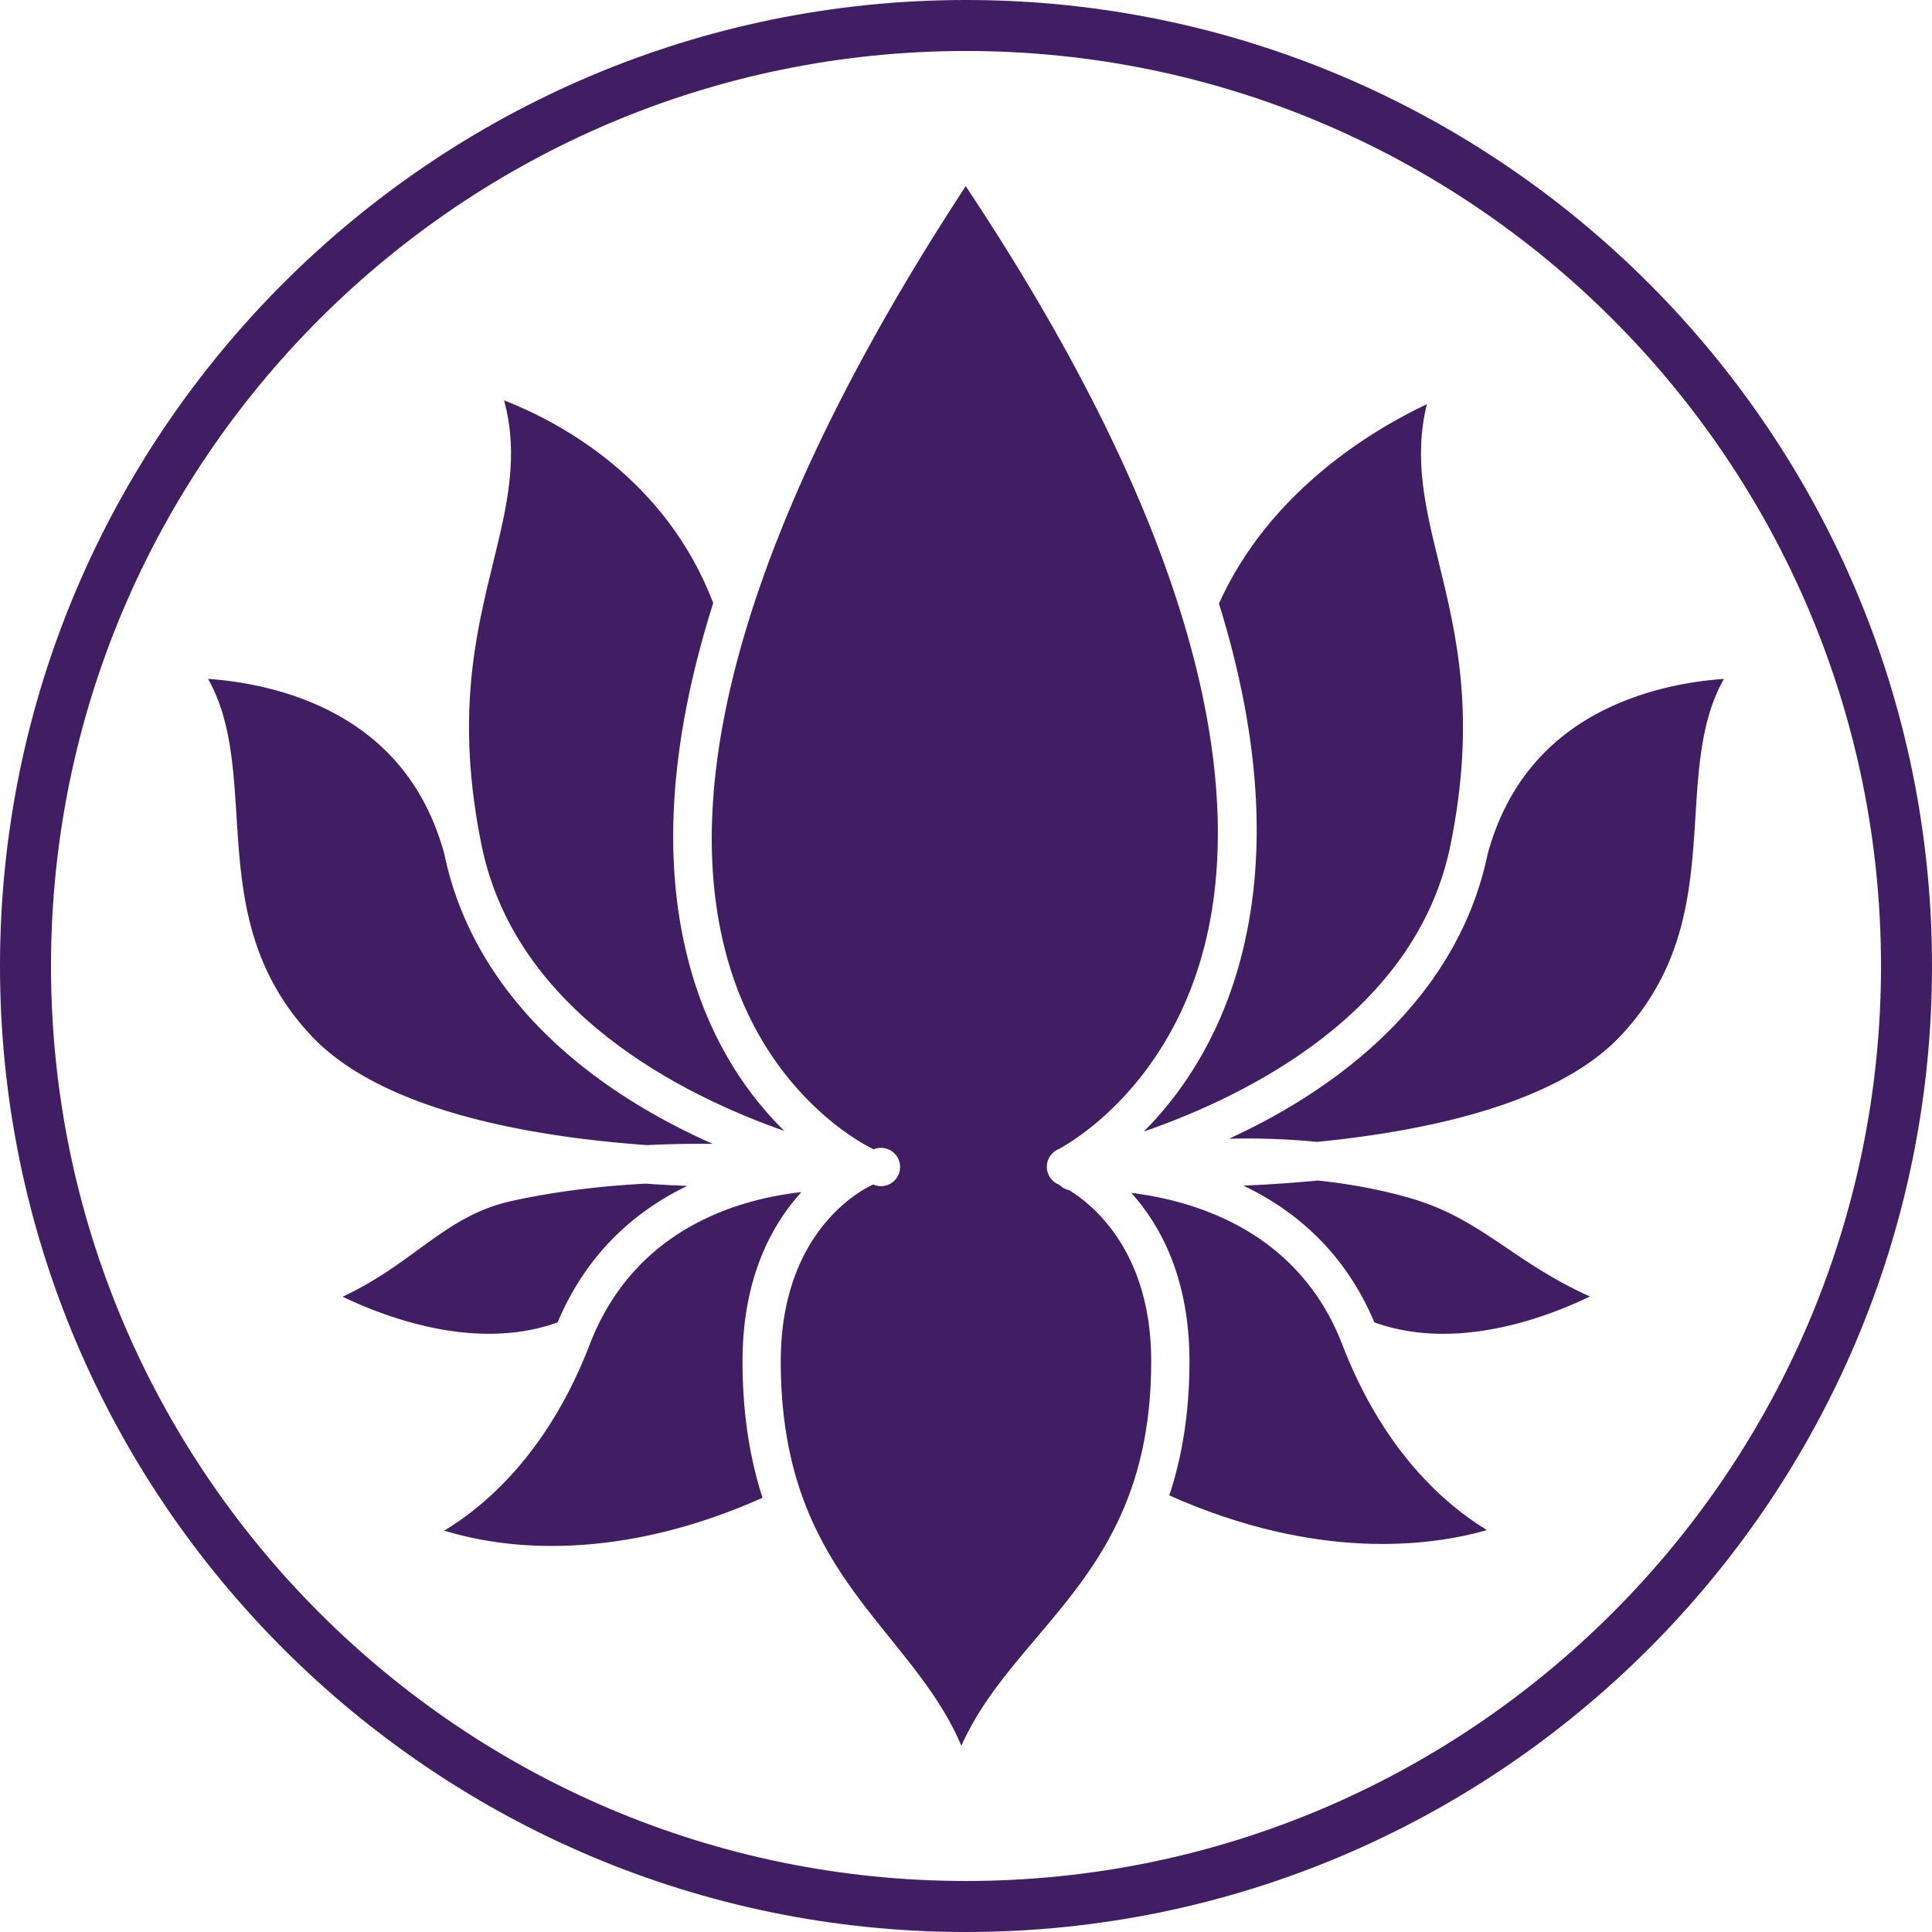
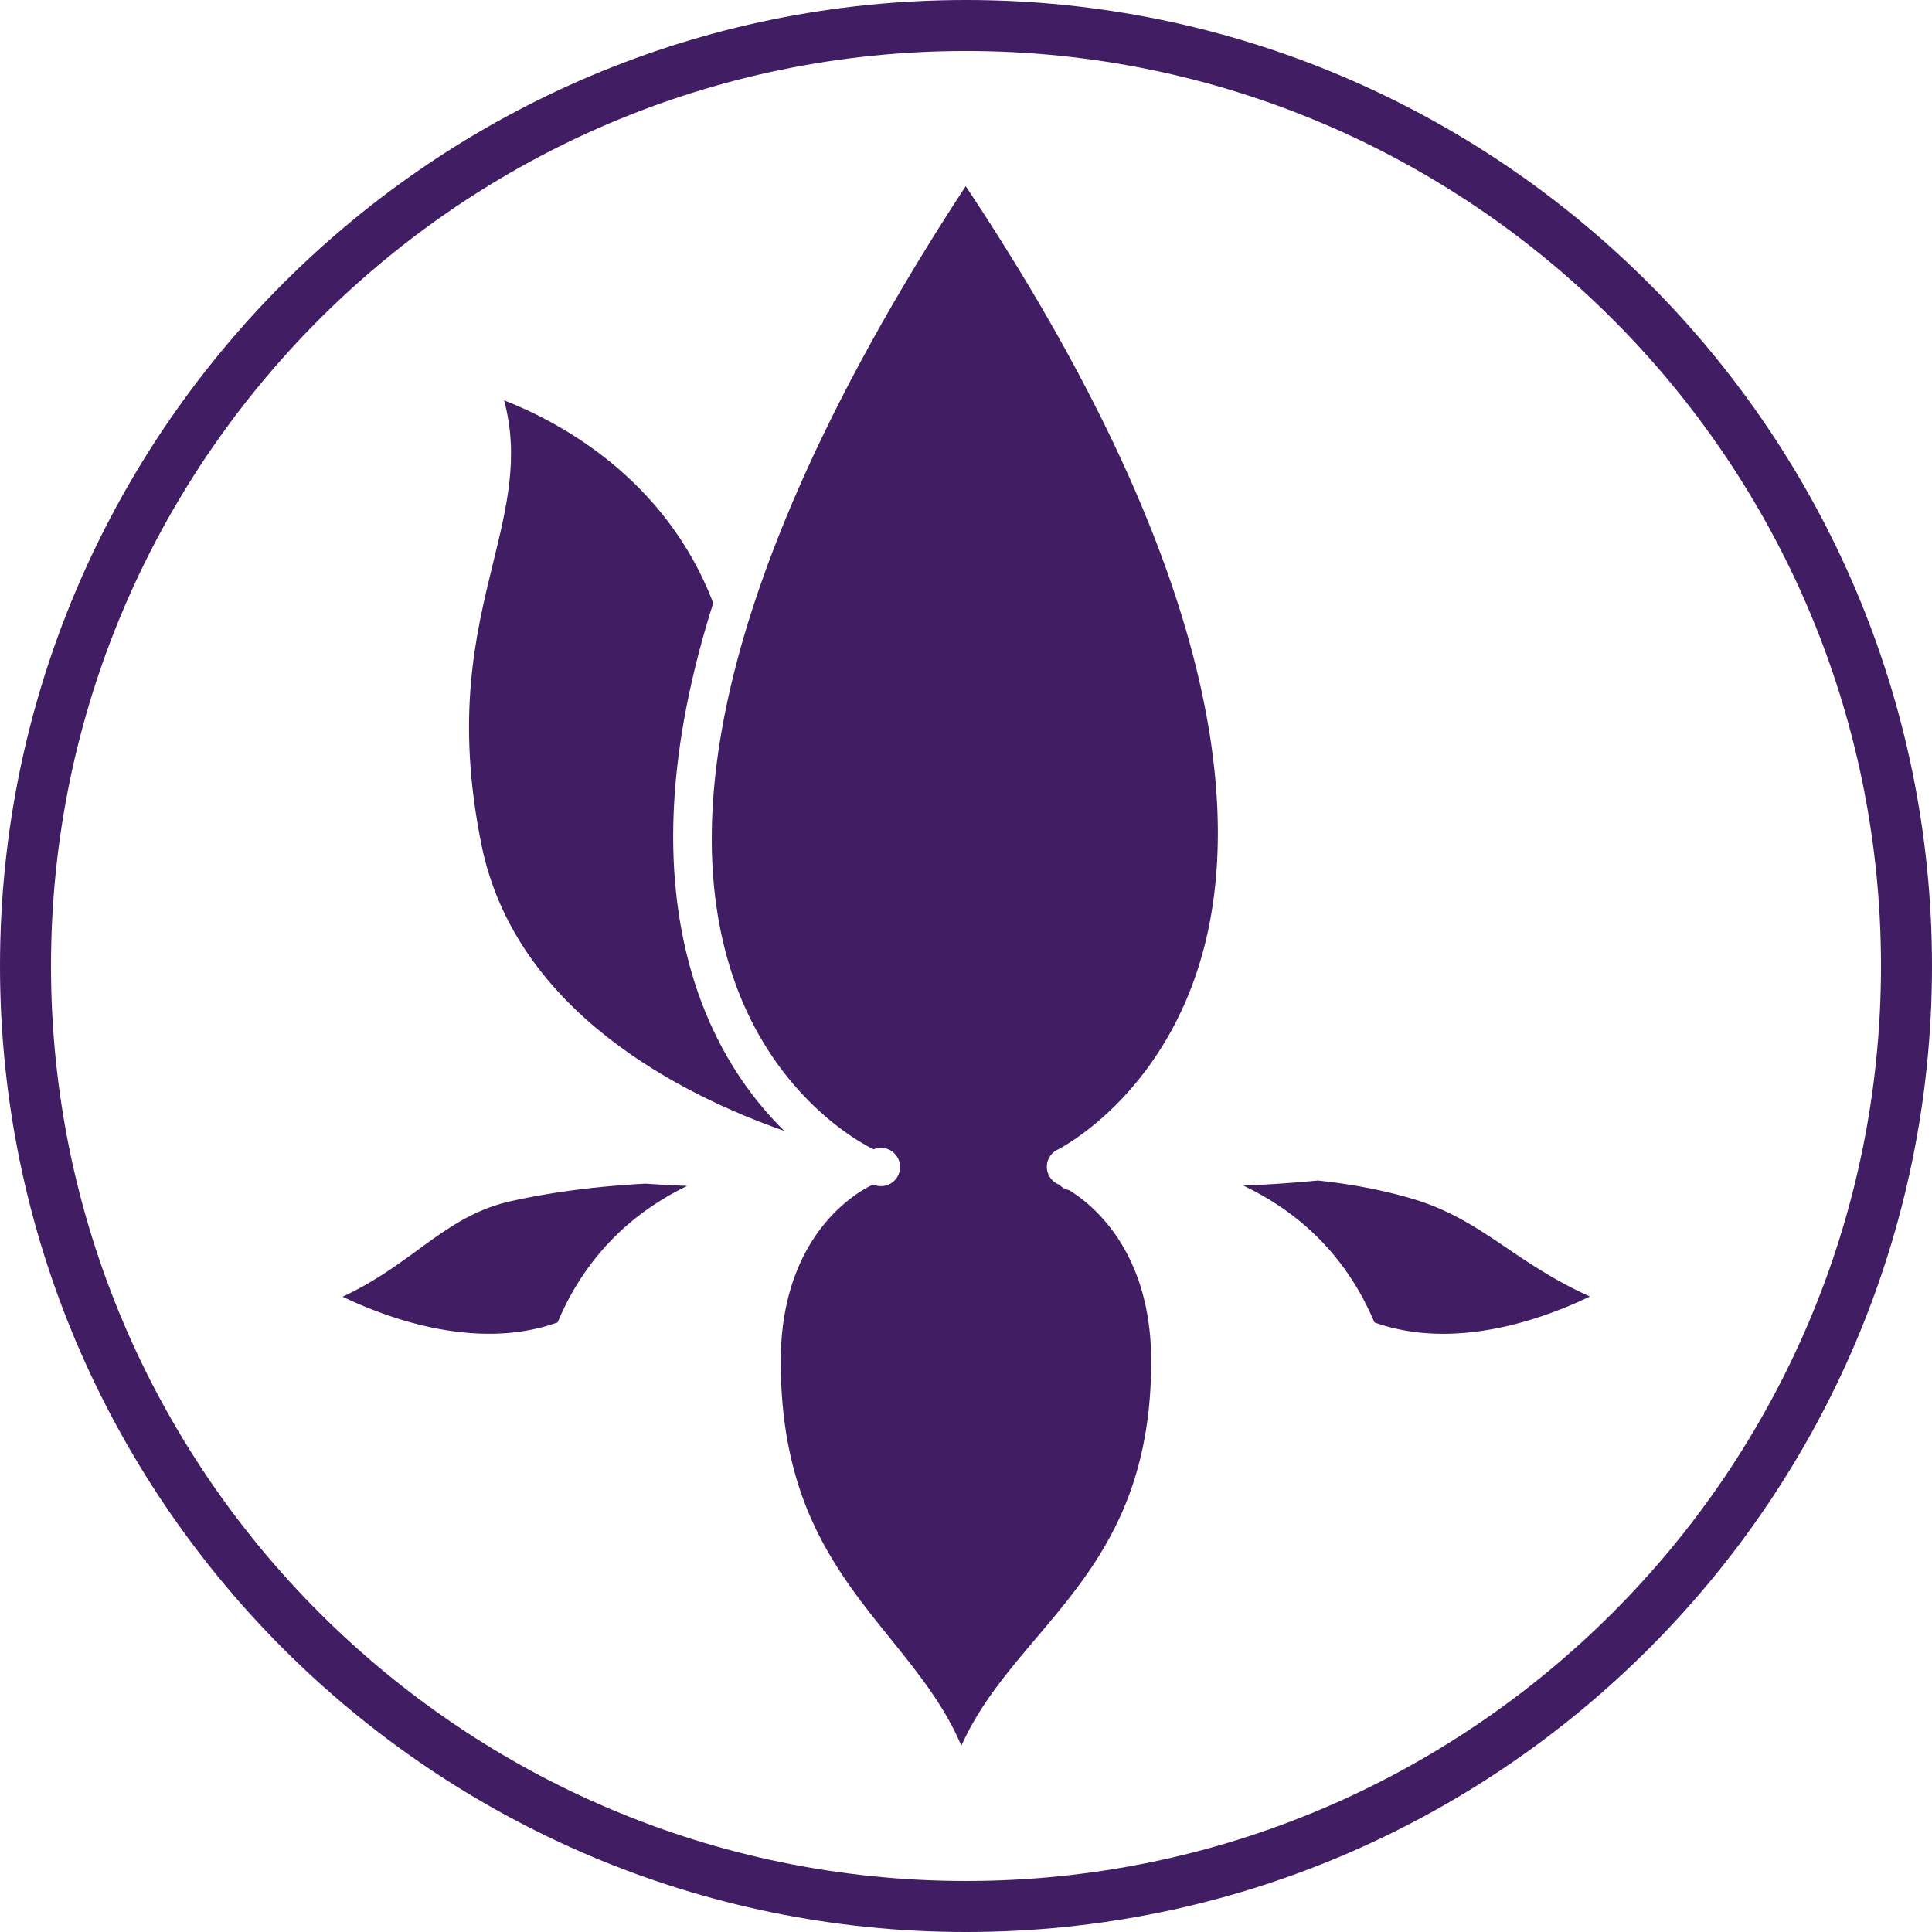
<svg xmlns="http://www.w3.org/2000/svg" preserveAspectRatio="xMidYMid meet" data-bbox="33.038 28.39 134.712 134.712" viewBox="33.038 28.39 134.712 134.712" height="200" width="200" data-type="color" role="presentation" aria-hidden="true">
  <defs>
    <style>#comp-jofvh3zt2 svg [data-color="1"] {fill: #411E64;}</style>
  </defs>
  <g>
-     <path d="M82.735 108.149a48.674 48.674 0 0 1-2.965-1.439c-8.714-4.611-14.156-11.101-15.749-18.77v-.001c-1.512-5.545-5.141-9.289-10.784-11.128-2.128-.693-4.165-.977-5.693-1.086 1.554 2.746 1.763 6.057 1.981 9.516.325 5.149.66 10.474 5.182 15.33 4.965 5.333 15.572 7.107 23.468 7.664a73.668 73.668 0 0 1 4.56-.086z" fill="#411E64" data-color="1" />
    <path d="M80.958 111.079a93.607 93.607 0 0 1-2.908-.157c-2.881.151-6.125.5-9.338 1.21-2.662.588-4.459 1.896-6.539 3.411-1.497 1.09-3.137 2.284-5.248 3.262 3.321 1.59 9.453 3.78 14.993 1.793 2.066-4.918 5.519-7.823 9.04-9.519z" fill="#411E64" data-color="1" />
-     <path d="M74.16 122.134l-.015.036a.014.014 0 0 0-.002.006c-2.889 7.484-7.244 11.198-10.132 12.939 1.122.343 2.576.687 4.318.89 3.943.456 10.203.251 17.876-3.181-.855-2.657-1.393-5.755-1.393-9.515 0-5.842 2.06-9.551 4.105-11.797-4.448.497-11.663 2.577-14.757 10.622z" fill="#411E64" data-color="1" />
    <path d="M87.725 107.245c-2.351-2.308-4.937-5.833-6.448-10.99-2.142-7.311-1.634-15.943 1.492-25.819-3.319-8.684-10.694-12.61-14.582-14.131 1.05 3.9.2 7.378-.757 11.292-1.236 5.053-2.637 10.78-.815 19.725 2.38 11.688 14.114 17.47 21.11 19.923z" fill="#411E64" data-color="1" />
-     <path d="M119.502 95.412c-1.518 5.616-4.27 9.43-6.71 11.876 7.028-2.431 18.988-8.219 21.381-19.966 1.822-8.945.421-14.672-.815-19.725-.935-3.825-1.769-7.234-.826-11.028-3.887 1.841-10.985 6.114-14.5 13.9 2.915 9.41 3.415 17.747 1.47 24.943z" fill="#411E64" data-color="1" />
-     <path d="M126.643 122.173l-.016-.038c-3.021-7.855-10.191-10.01-14.708-10.57 2.029 2.251 4.057 5.948 4.057 11.745 0 3.683-.542 6.73-1.406 9.351 10.323 4.595 18.221 3.54 22.147 2.418-2.888-1.756-7.204-5.471-10.074-12.906z" fill="#411E64" data-color="1" />
    <path d="M124.925 110.704a95.861 95.861 0 0 1-5.193.356c3.565 1.693 7.062 4.601 9.137 9.536 5.572 1.999 11.721-.212 15.03-1.806-2.376-1.066-4.163-2.273-5.788-3.373-2.146-1.449-3.999-2.701-6.814-3.506-2.151-.614-4.315-.991-6.372-1.207z" fill="#411E64" data-color="1" />
-     <path d="M136.766 87.939c-1.594 7.672-7.067 14.162-15.837 18.773-.744.391-1.476.743-2.199 1.078a49.827 49.827 0 0 1 6.145.22c7.663-.755 16.774-2.68 21.204-7.438 4.522-4.857 4.858-10.181 5.182-15.33.218-3.458.426-6.77 1.98-9.516-1.527.109-3.565.393-5.692 1.086-5.642 1.837-9.27 5.581-10.783 11.127z" fill="#411E64" data-color="1" />
    <path d="M106.791 108.545c.07-.034 7.435-3.71 10.158-13.913 2.479-9.286 1.552-26.015-16.574-53.261-10.449 15.937-21.302 37.678-16.563 54.051 2.827 9.767 10.072 13.072 10.145 13.104a1.335 1.335 0 1 1-.031 2.457c-.257.109-6.448 2.835-6.448 12.326 0 9.848 3.882 14.666 7.637 19.326 1.917 2.379 3.771 4.68 4.957 7.484 1.247-2.817 3.199-5.123 5.218-7.51 3.941-4.656 8.017-9.471 8.017-19.301 0-7.62-4.033-10.893-5.717-11.929a1.32 1.32 0 0 1-.68-.374 1.86 1.86 0 0 1-.051-.023 1.337 1.337 0 0 1-.828-1.197 1.335 1.335 0 0 1 .76-1.24z" fill="#411E64" data-color="1" />
    <path d="M100.394 163.102c-37.14 0-67.356-30.216-67.356-67.356S63.254 28.39 100.394 28.39s67.356 30.216 67.356 67.356-30.216 67.356-67.356 67.356zm0-131.157c-35.179 0-63.8 28.62-63.8 63.8 0 35.18 28.621 63.8 63.8 63.8 35.18 0 63.8-28.62 63.8-63.8-.001-35.179-28.621-63.8-63.8-63.8z" fill="#411E64" data-color="1" />
  </g>
</svg>